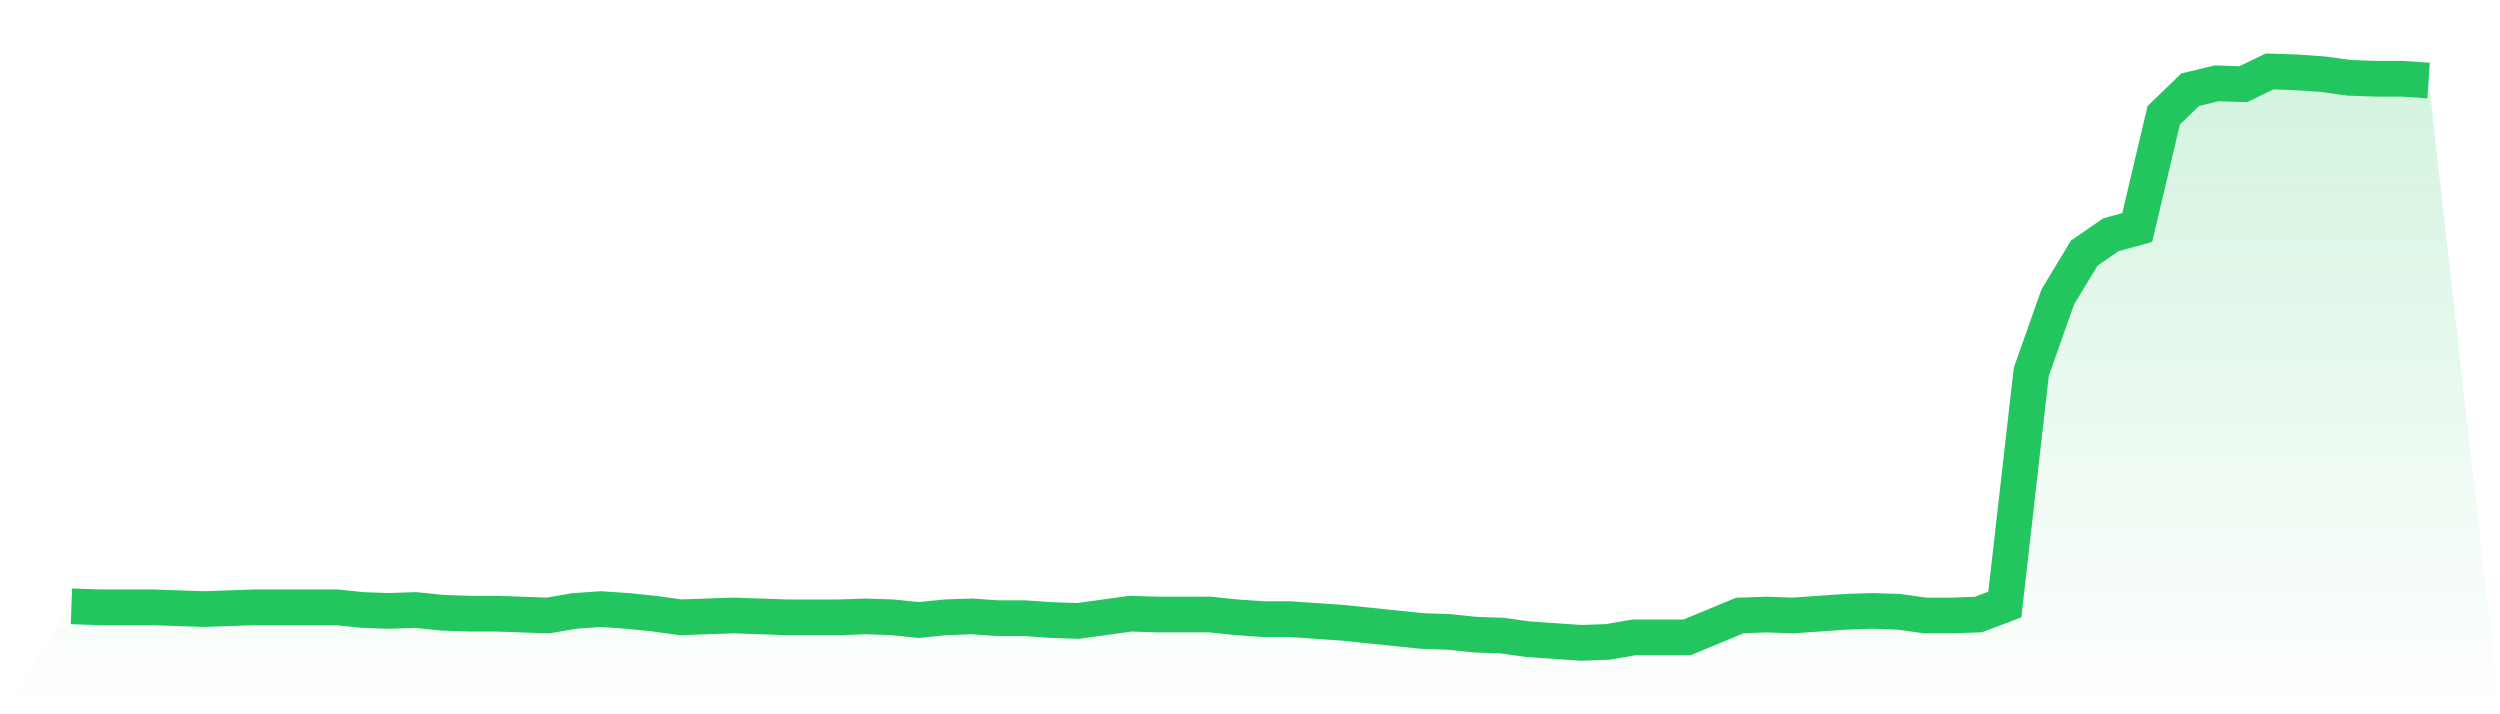
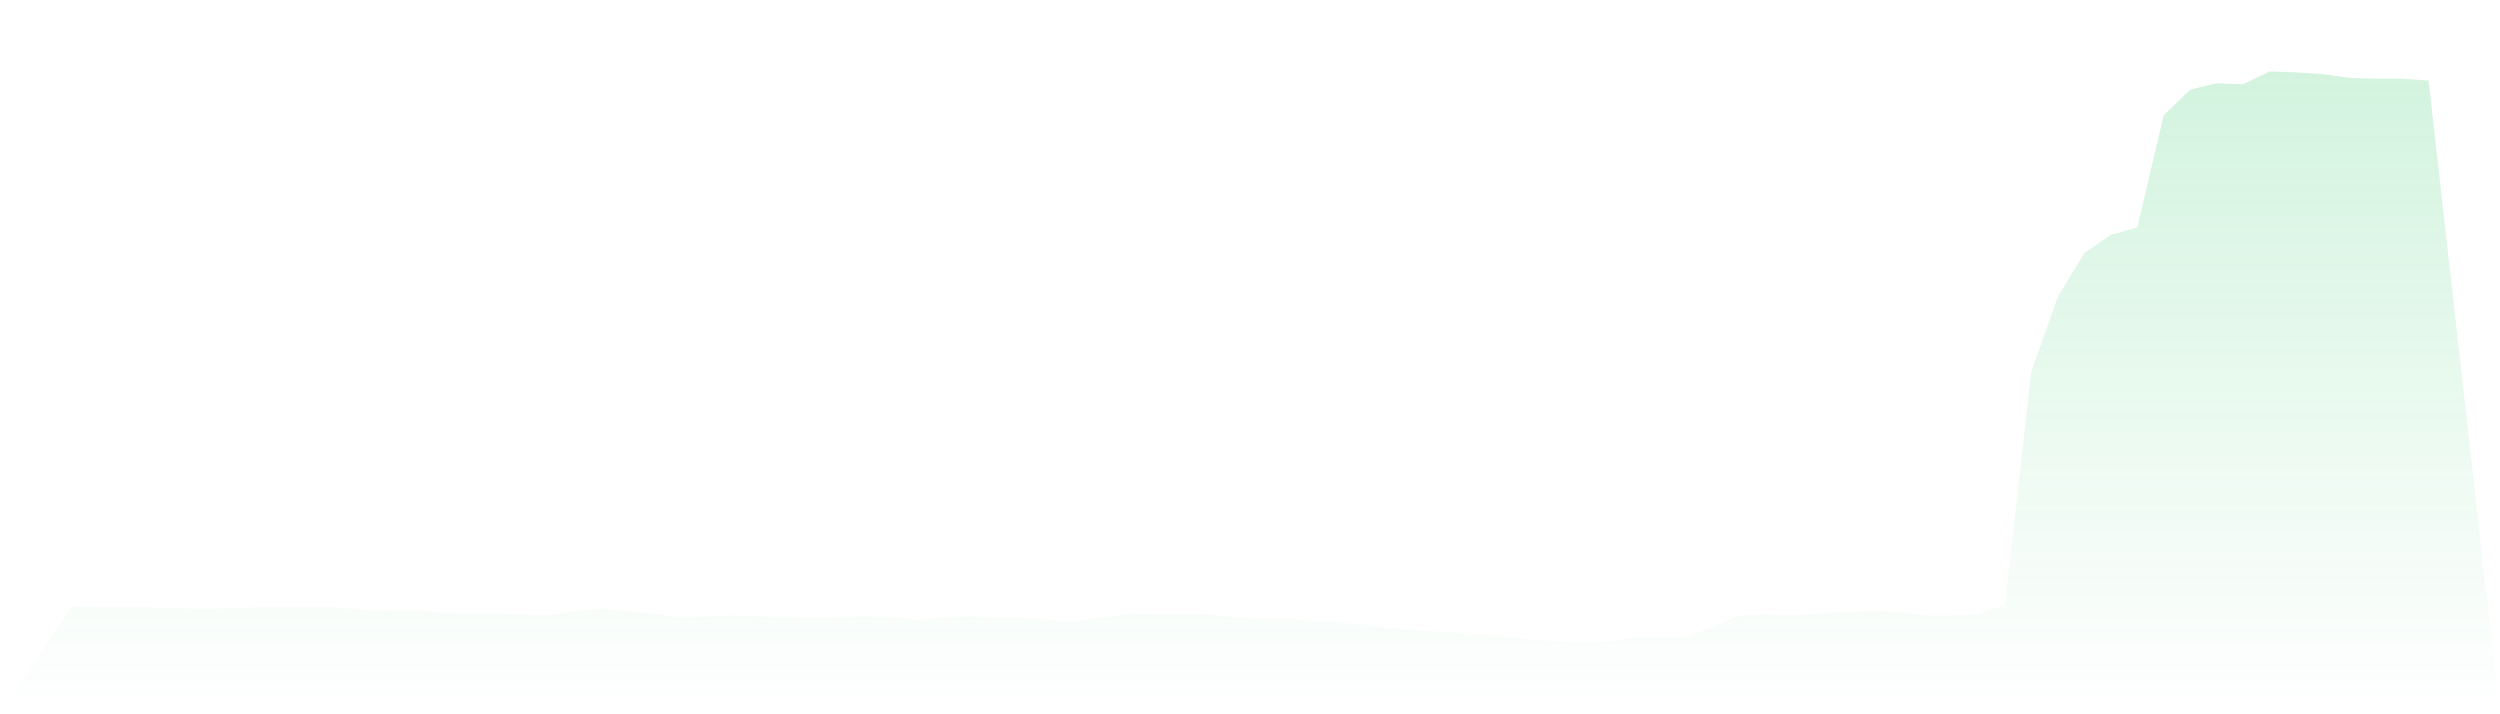
<svg xmlns="http://www.w3.org/2000/svg" viewBox="0 0 140 40">
  <defs>
    <linearGradient id="gradient" x1="0" x2="0" y1="0" y2="1">
      <stop offset="0%" stop-color="#22c55e" stop-opacity="0.2" />
      <stop offset="100%" stop-color="#22c55e" stop-opacity="0" />
    </linearGradient>
  </defs>
  <path d="M4,33.955 L4,33.955 L5.483,34.006 L6.966,34.006 L8.449,34.006 L9.933,34.058 L11.416,34.109 L12.899,34.058 L14.382,34.006 L15.865,34.006 L17.348,34.006 L18.831,34.006 L20.315,34.16 L21.798,34.211 L23.281,34.16 L24.764,34.313 L26.247,34.364 L27.73,34.364 L29.213,34.415 L30.697,34.466 L32.18,34.211 L33.663,34.109 L35.146,34.211 L36.629,34.364 L38.112,34.569 L39.596,34.518 L41.079,34.466 L42.562,34.518 L44.045,34.569 L45.528,34.569 L47.011,34.569 L48.494,34.518 L49.978,34.569 L51.461,34.722 L52.944,34.569 L54.427,34.518 L55.91,34.62 L57.393,34.62 L58.876,34.722 L60.36,34.773 L61.843,34.569 L63.326,34.364 L64.809,34.415 L66.292,34.415 L67.775,34.415 L69.258,34.569 L70.742,34.671 L72.225,34.671 L73.708,34.773 L75.191,34.875 L76.674,35.029 L78.157,35.182 L79.64,35.335 L81.124,35.387 L82.607,35.54 L84.09,35.591 L85.573,35.796 L87.056,35.898 L88.539,36 L90.022,35.949 L91.506,35.693 L92.989,35.693 L94.472,35.693 L95.955,35.08 L97.438,34.466 L98.921,34.415 L100.404,34.466 L101.888,34.364 L103.371,34.262 L104.854,34.211 L106.337,34.262 L107.82,34.466 L109.303,34.466 L110.787,34.415 L112.27,33.853 L113.753,20.818 L115.236,16.626 L116.719,14.173 L118.202,13.15 L119.685,12.741 L121.169,6.454 L122.652,5.022 L124.135,4.665 L125.618,4.716 L127.101,4 L128.584,4.051 L130.067,4.153 L131.551,4.358 L133.034,4.409 L134.517,4.409 L136,4.511 L140,40 L0,40 z" fill="url(#gradient)" />
-   <path d="M4,33.955 L4,33.955 L5.483,34.006 L6.966,34.006 L8.449,34.006 L9.933,34.058 L11.416,34.109 L12.899,34.058 L14.382,34.006 L15.865,34.006 L17.348,34.006 L18.831,34.006 L20.315,34.16 L21.798,34.211 L23.281,34.16 L24.764,34.313 L26.247,34.364 L27.73,34.364 L29.213,34.415 L30.697,34.466 L32.18,34.211 L33.663,34.109 L35.146,34.211 L36.629,34.364 L38.112,34.569 L39.596,34.518 L41.079,34.466 L42.562,34.518 L44.045,34.569 L45.528,34.569 L47.011,34.569 L48.494,34.518 L49.978,34.569 L51.461,34.722 L52.944,34.569 L54.427,34.518 L55.91,34.62 L57.393,34.62 L58.876,34.722 L60.36,34.773 L61.843,34.569 L63.326,34.364 L64.809,34.415 L66.292,34.415 L67.775,34.415 L69.258,34.569 L70.742,34.671 L72.225,34.671 L73.708,34.773 L75.191,34.875 L76.674,35.029 L78.157,35.182 L79.64,35.335 L81.124,35.387 L82.607,35.54 L84.09,35.591 L85.573,35.796 L87.056,35.898 L88.539,36 L90.022,35.949 L91.506,35.693 L92.989,35.693 L94.472,35.693 L95.955,35.08 L97.438,34.466 L98.921,34.415 L100.404,34.466 L101.888,34.364 L103.371,34.262 L104.854,34.211 L106.337,34.262 L107.82,34.466 L109.303,34.466 L110.787,34.415 L112.27,33.853 L113.753,20.818 L115.236,16.626 L116.719,14.173 L118.202,13.15 L119.685,12.741 L121.169,6.454 L122.652,5.022 L124.135,4.665 L125.618,4.716 L127.101,4 L128.584,4.051 L130.067,4.153 L131.551,4.358 L133.034,4.409 L134.517,4.409 L136,4.511" fill="none" stroke="#22c55e" stroke-width="2" />
</svg>